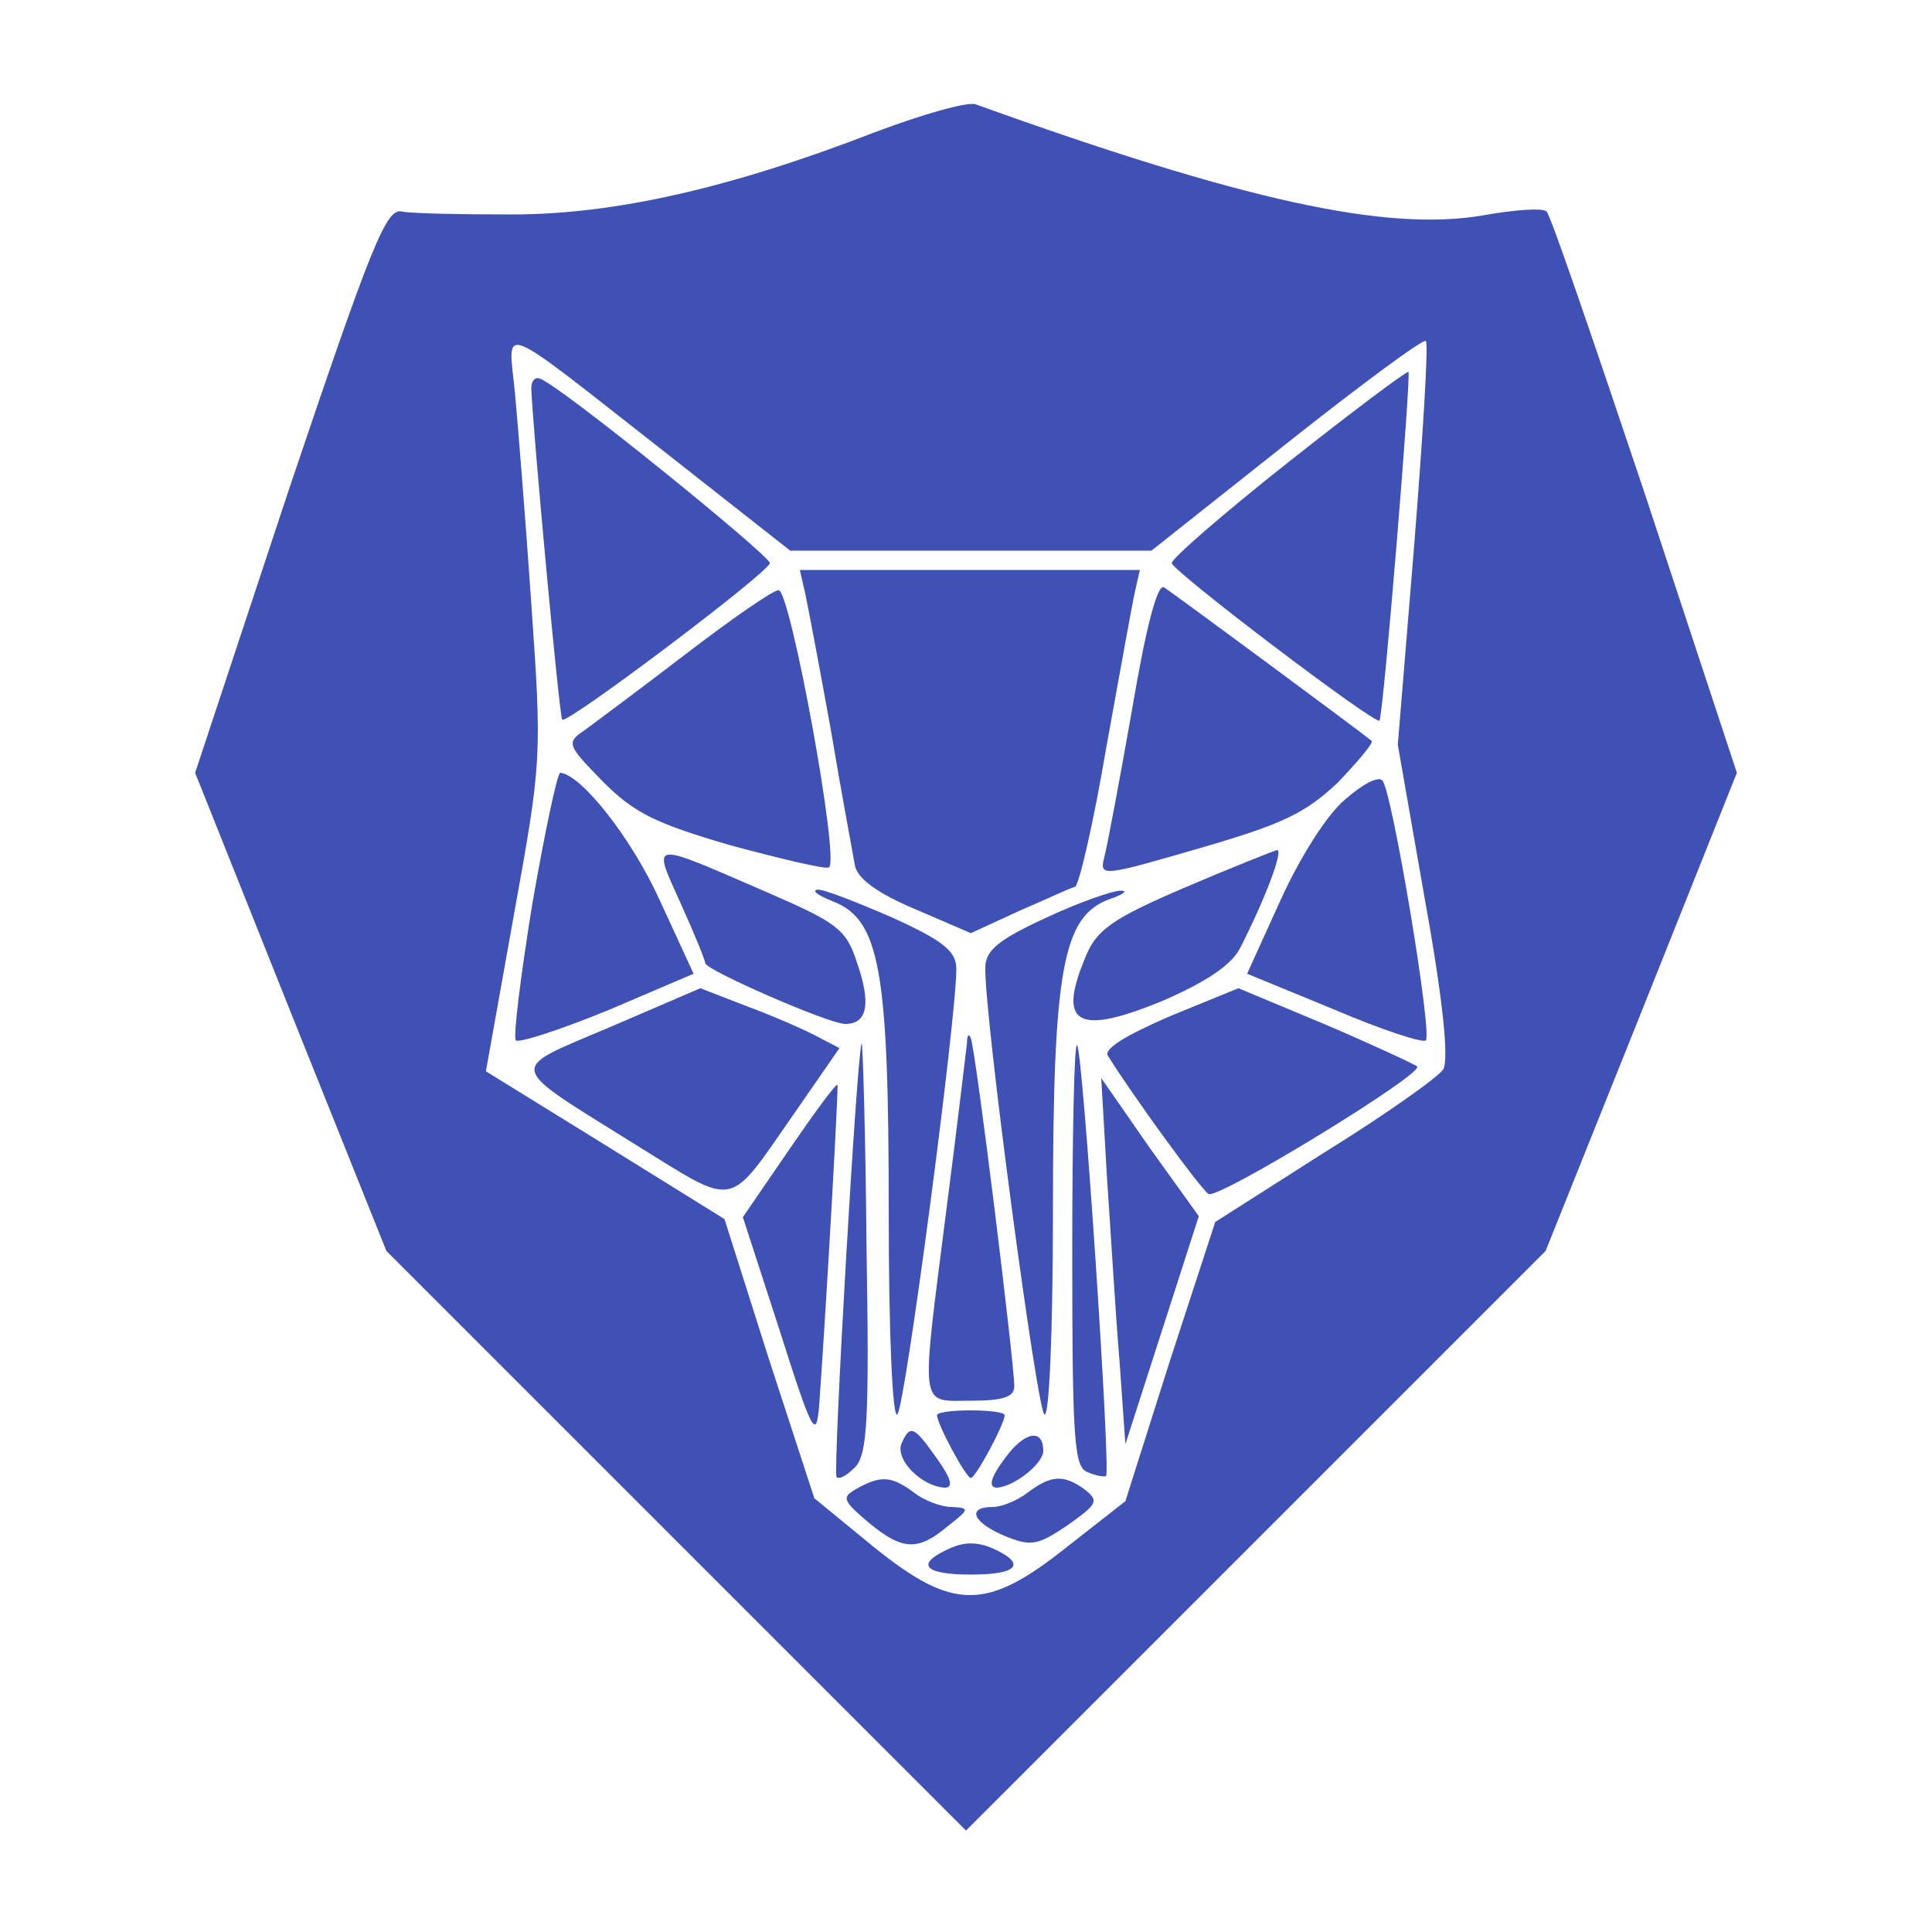
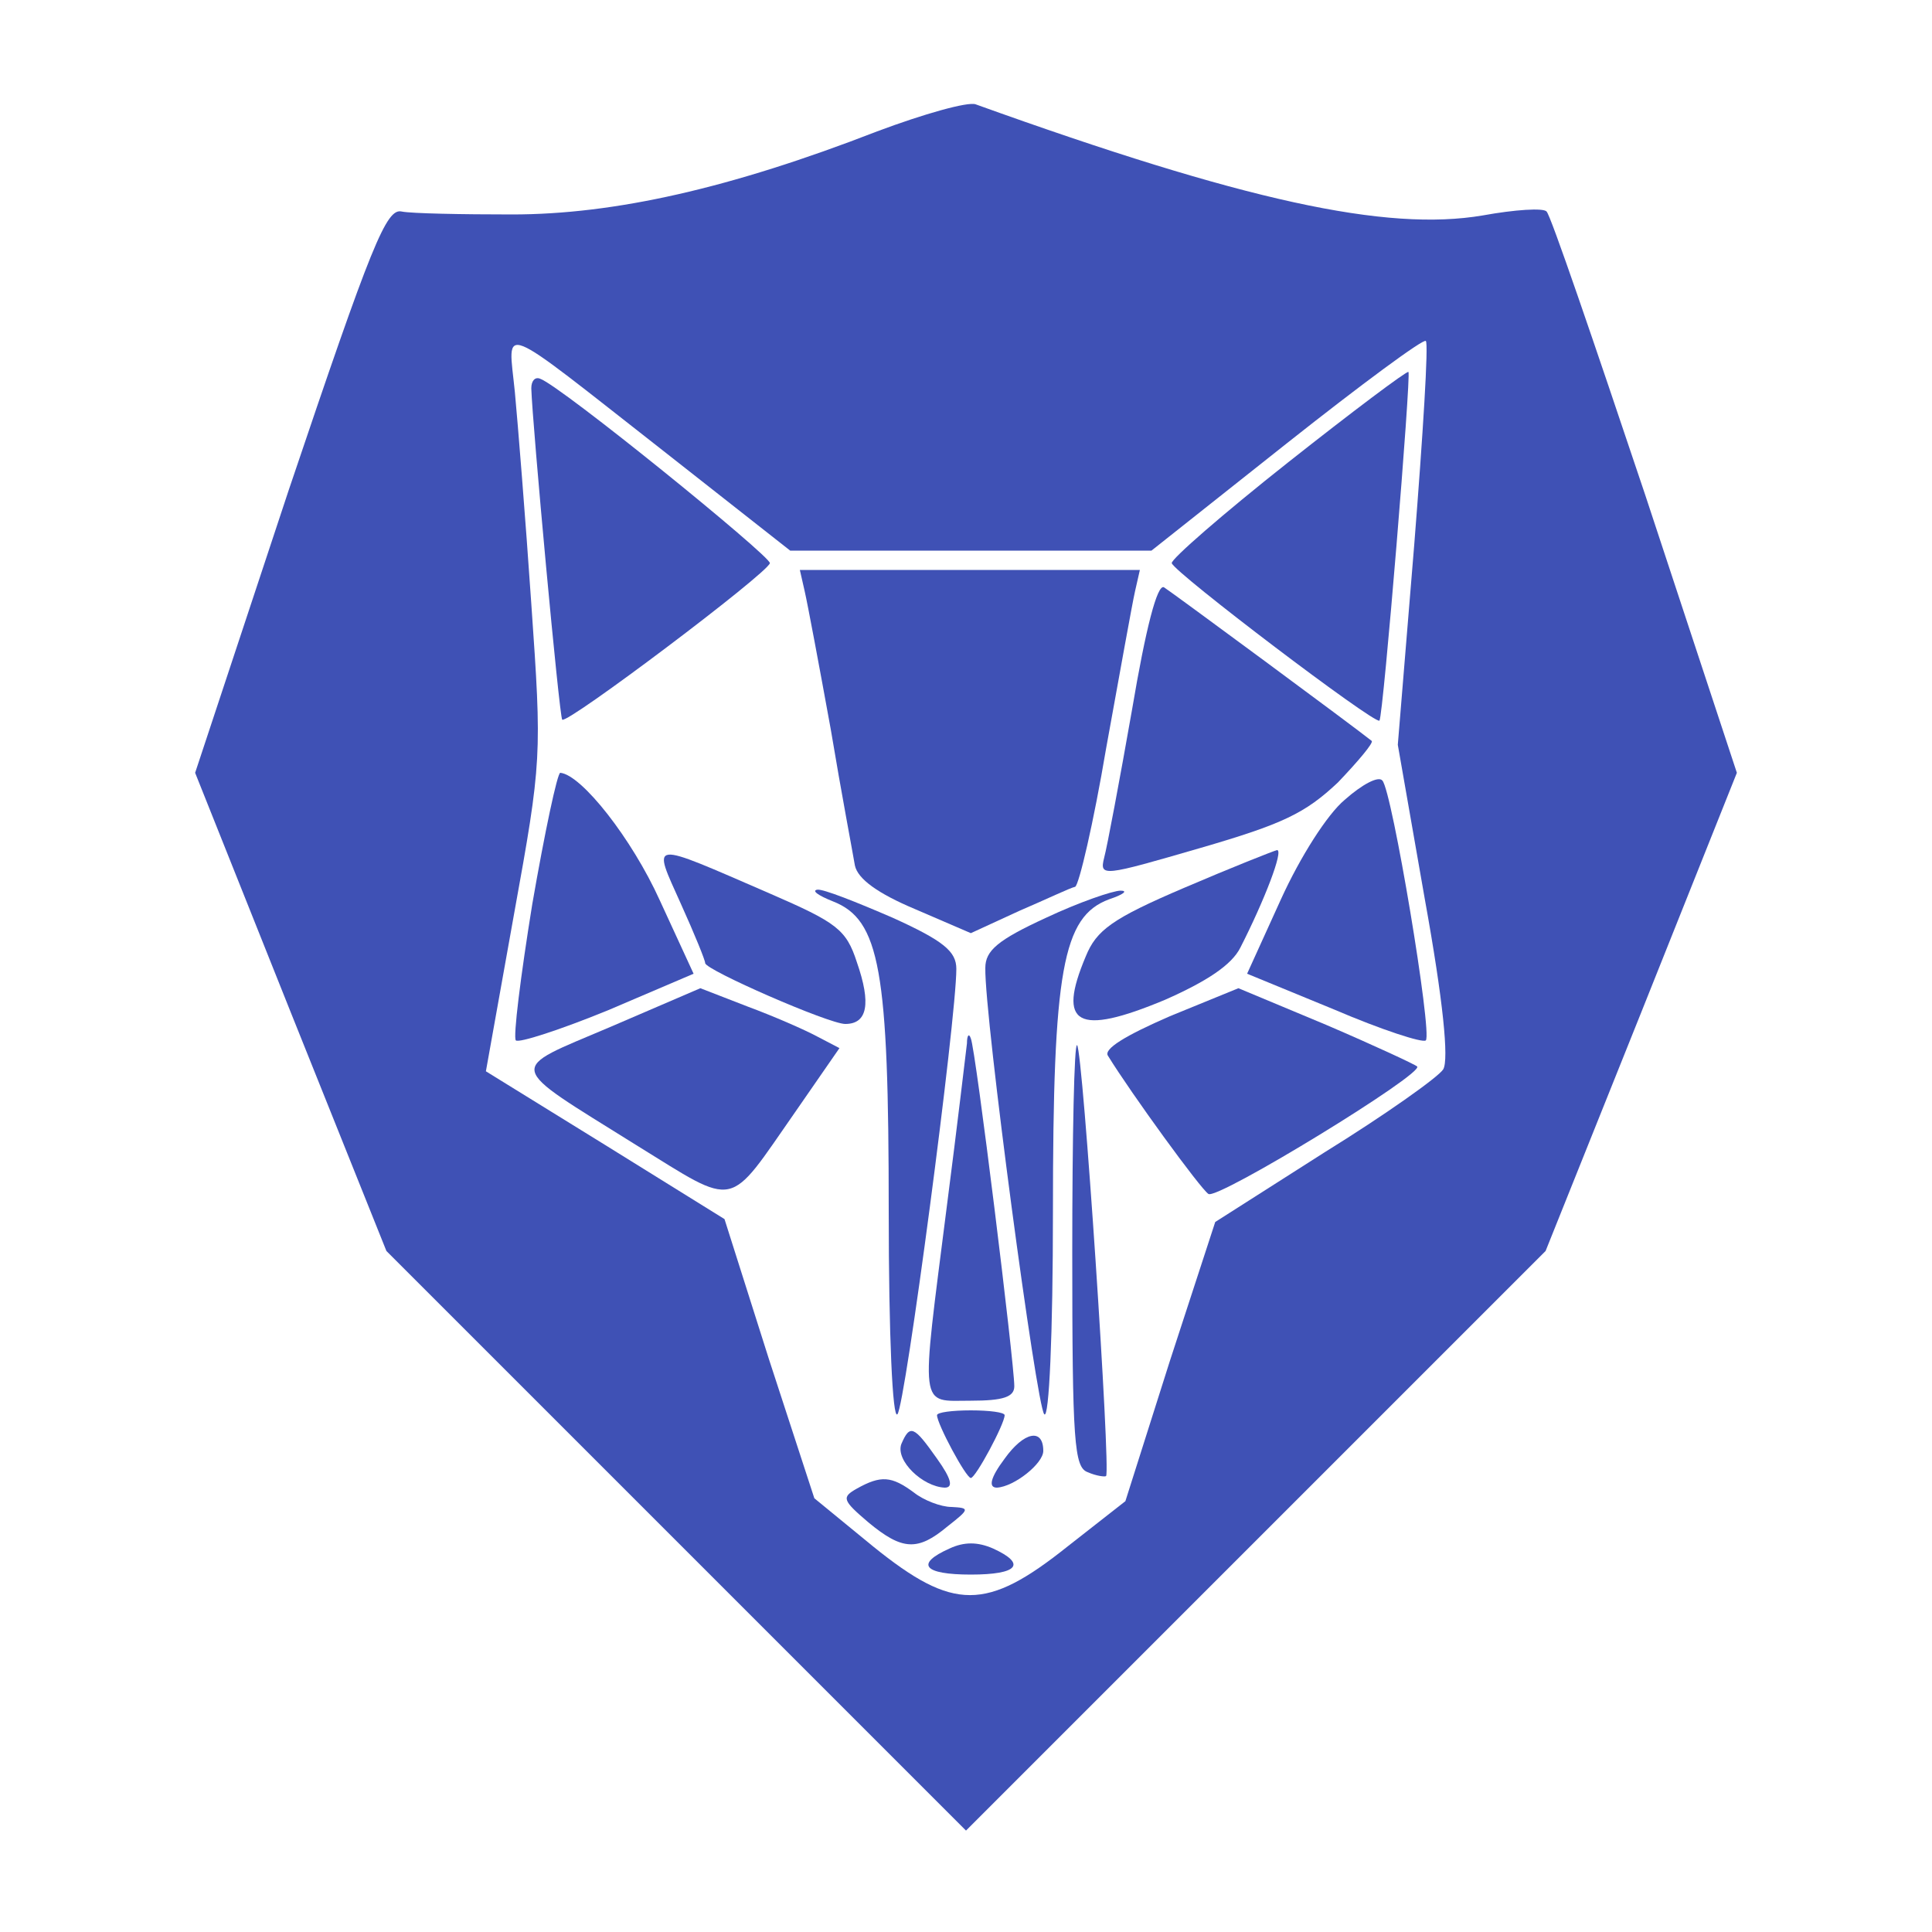
<svg xmlns="http://www.w3.org/2000/svg" version="1.0" width="200pt" height="200pt" viewBox="0 0 200 200" preserveAspectRatio="xMidYMid meet">
  <g transform="translate(0,200) scale(0.1,-0.1)" fill="#3F51B5" stroke="none">
    <path d="M908 1864 c-152 -59 -272 -86 -378 -86 -52 0 -104 1 -114 3 -16 4 -31 -33 -117 -288 l-97 -293 99 -248 99 -247 300 -300 300 -300 300 300 300 300 99 247 99 248 -95 288 c-53 158 -98 290 -102 293 -3 4 -33 2 -66 -4 -100 -17 -247 15 -525 115 -8 3 -54 -10 -102 -28z m-221 -331 l131 -103 187 0 187 0 140 111 c77 61 142 109 144 106 3 -2 -3 -97 -12 -211 l-17 -207 28 -160 c19 -105 25 -166 19 -176 -5 -8 -60 -47 -123 -86 l-113 -72 -47 -144 -46 -145 -60 -47 c-84 -67 -118 -67 -201 0 l-61 50 -47 144 -46 145 -124 77 -123 76 29 162 c29 160 29 164 18 322 -6 88 -14 187 -17 219 -7 71 -21 76 154 -61z" />
    <path d="M1333 1521 c-67 -53 -121 -100 -120 -104 3 -10 210 -167 215 -163 4 5 33 358 30 361 -2 1 -58 -41 -125 -94z" />
    <path d="M550 1598 c1 -36 29 -340 32 -343 5 -5 212 151 215 162 1 7 -217 184 -238 191 -5 2 -9 -2 -9 -10z" />
    <path d="M833 1388 c3 -13 15 -77 27 -143 11 -66 23 -129 25 -141 3 -14 24 -29 62 -45 l58 -25 50 23 c28 12 53 24 58 25 4 2 19 66 32 143 14 77 27 150 30 163 l5 22 -176 0 -176 0 5 -22z" />
    <path d="M1172 1266 c-13 -74 -26 -143 -29 -154 -5 -20 -1 -19 99 10 86 25 109 36 143 68 21 22 37 41 35 43 -16 13 -207 154 -215 159 -7 4 -19 -43 -33 -126z" />
-     <path d="M710 1323 c-47 -36 -94 -71 -105 -79 -19 -13 -18 -15 19 -53 32 -32 53 -43 132 -66 52 -14 98 -25 102 -23 12 5 -40 288 -52 287 -6 0 -49 -30 -96 -66z" />
    <path d="M551 1064 c-12 -74 -20 -138 -17 -141 3 -3 46 11 95 31 l89 38 -35 76 c-29 64 -81 130 -103 132 -3 0 -16 -61 -29 -136z" />
    <path d="M1392 1172 c-18 -15 -46 -59 -66 -103 l-35 -77 90 -37 c49 -21 92 -35 95 -32 7 7 -35 259 -45 269 -4 5 -21 -4 -39 -20z" />
    <path d="M705 1064 c14 -31 25 -58 25 -61 0 -7 128 -63 145 -63 23 0 27 21 12 64 -11 34 -21 41 -90 71 -127 55 -122 56 -92 -11z" />
    <path d="M1226 1081 c-75 -32 -91 -44 -102 -71 -30 -71 -9 -83 82 -45 43 19 69 36 78 54 25 49 45 101 38 101 -4 -1 -47 -18 -96 -39z" />
    <path d="M862 1067 c49 -19 58 -71 58 -321 0 -129 4 -216 9 -210 8 8 61 409 61 461 0 18 -13 29 -66 53 -37 16 -72 30 -78 29 -6 -1 1 -6 16 -12z" />
    <path d="M1083 1050 c-50 -23 -63 -34 -63 -52 -1 -50 53 -454 61 -462 5 -6 9 83 9 210 0 250 10 305 58 323 15 5 20 9 12 9 -8 0 -43 -12 -77 -28z" />
    <path d="M632 937 c-108 -46 -110 -37 26 -122 107 -66 94 -68 166 35 l45 65 -23 12 c-13 7 -45 21 -72 31 l-49 19 -93 -40z" />
    <path d="M1211 948 c-46 -20 -69 -34 -64 -41 24 -39 96 -138 104 -143 10 -6 224 125 216 132 -2 2 -45 22 -94 43 l-91 38 -71 -29z" />
    <path d="M1001 920 c-1 -8 -10 -85 -21 -170 -27 -213 -29 -200 25 -200 34 0 45 4 45 15 0 24 -40 349 -45 360 -2 6 -4 3 -4 -5z" />
-     <path d="M892 920 c-5 -10 -30 -445 -26 -449 3 -3 11 2 19 10 13 13 15 50 12 230 -1 118 -4 212 -5 209z" />
    <path d="M1110 703 c0 -196 2 -222 16 -227 9 -4 18 -5 19 -4 5 5 -24 441 -30 446 -3 3 -5 -94 -5 -215z" />
-     <path d="M817 810 l-48 -70 38 -117 c34 -107 38 -114 41 -78 9 127 20 330 19 332 -2 1 -24 -29 -50 -67z" />
-     <path d="M1146 780 c4 -58 9 -143 13 -190 l6 -85 38 118 38 118 -51 71 -50 72 6 -104z" />
    <path d="M970 535 c0 -9 30 -65 35 -65 5 0 35 56 35 65 0 3 -16 5 -35 5 -19 0 -35 -2 -35 -5z" />
    <path d="M933 505 c-6 -17 22 -44 45 -45 9 0 7 9 -8 30 -24 34 -28 36 -37 15z" />
    <path d="M1040 490 c-15 -20 -17 -30 -8 -30 18 1 48 25 48 38 0 24 -20 20 -40 -8z" />
    <path d="M887 459 c-16 -9 -15 -12 12 -35 35 -29 51 -30 82 -4 23 18 23 19 4 20 -11 0 -29 7 -39 15 -23 17 -34 18 -59 4z" />
-     <path d="M1064 455 c-10 -8 -27 -15 -36 -15 -28 0 -21 -16 12 -30 27 -11 34 -10 65 11 31 22 33 25 18 37 -22 16 -35 15 -59 -3z" />
    <path d="M983 397 c-36 -16 -27 -27 22 -27 49 0 58 11 23 27 -16 7 -30 7 -45 0z" />
  </g>
</svg>